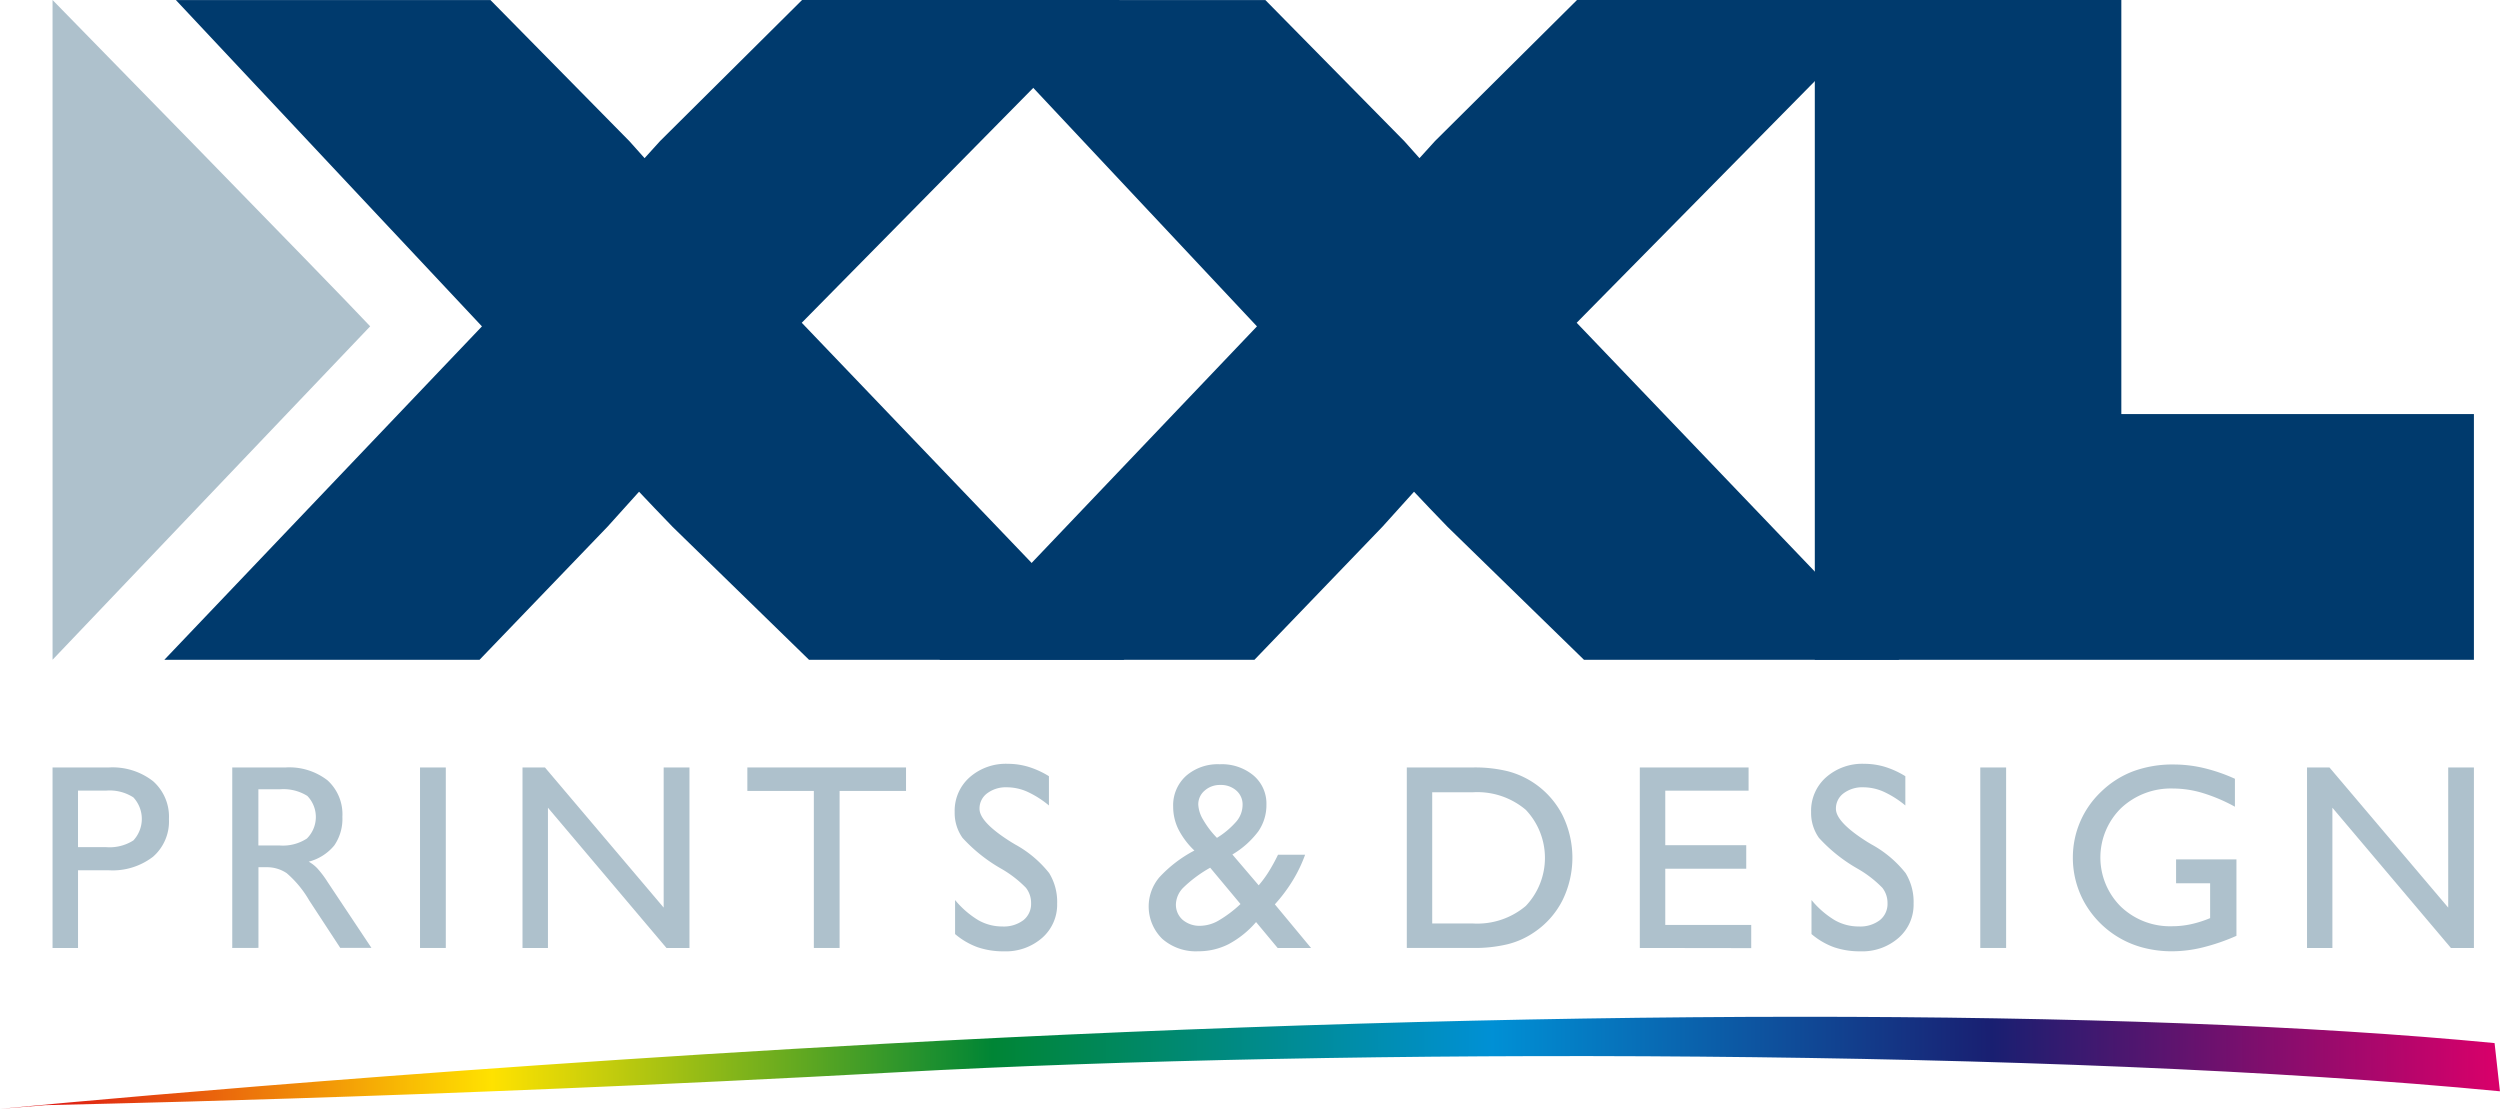
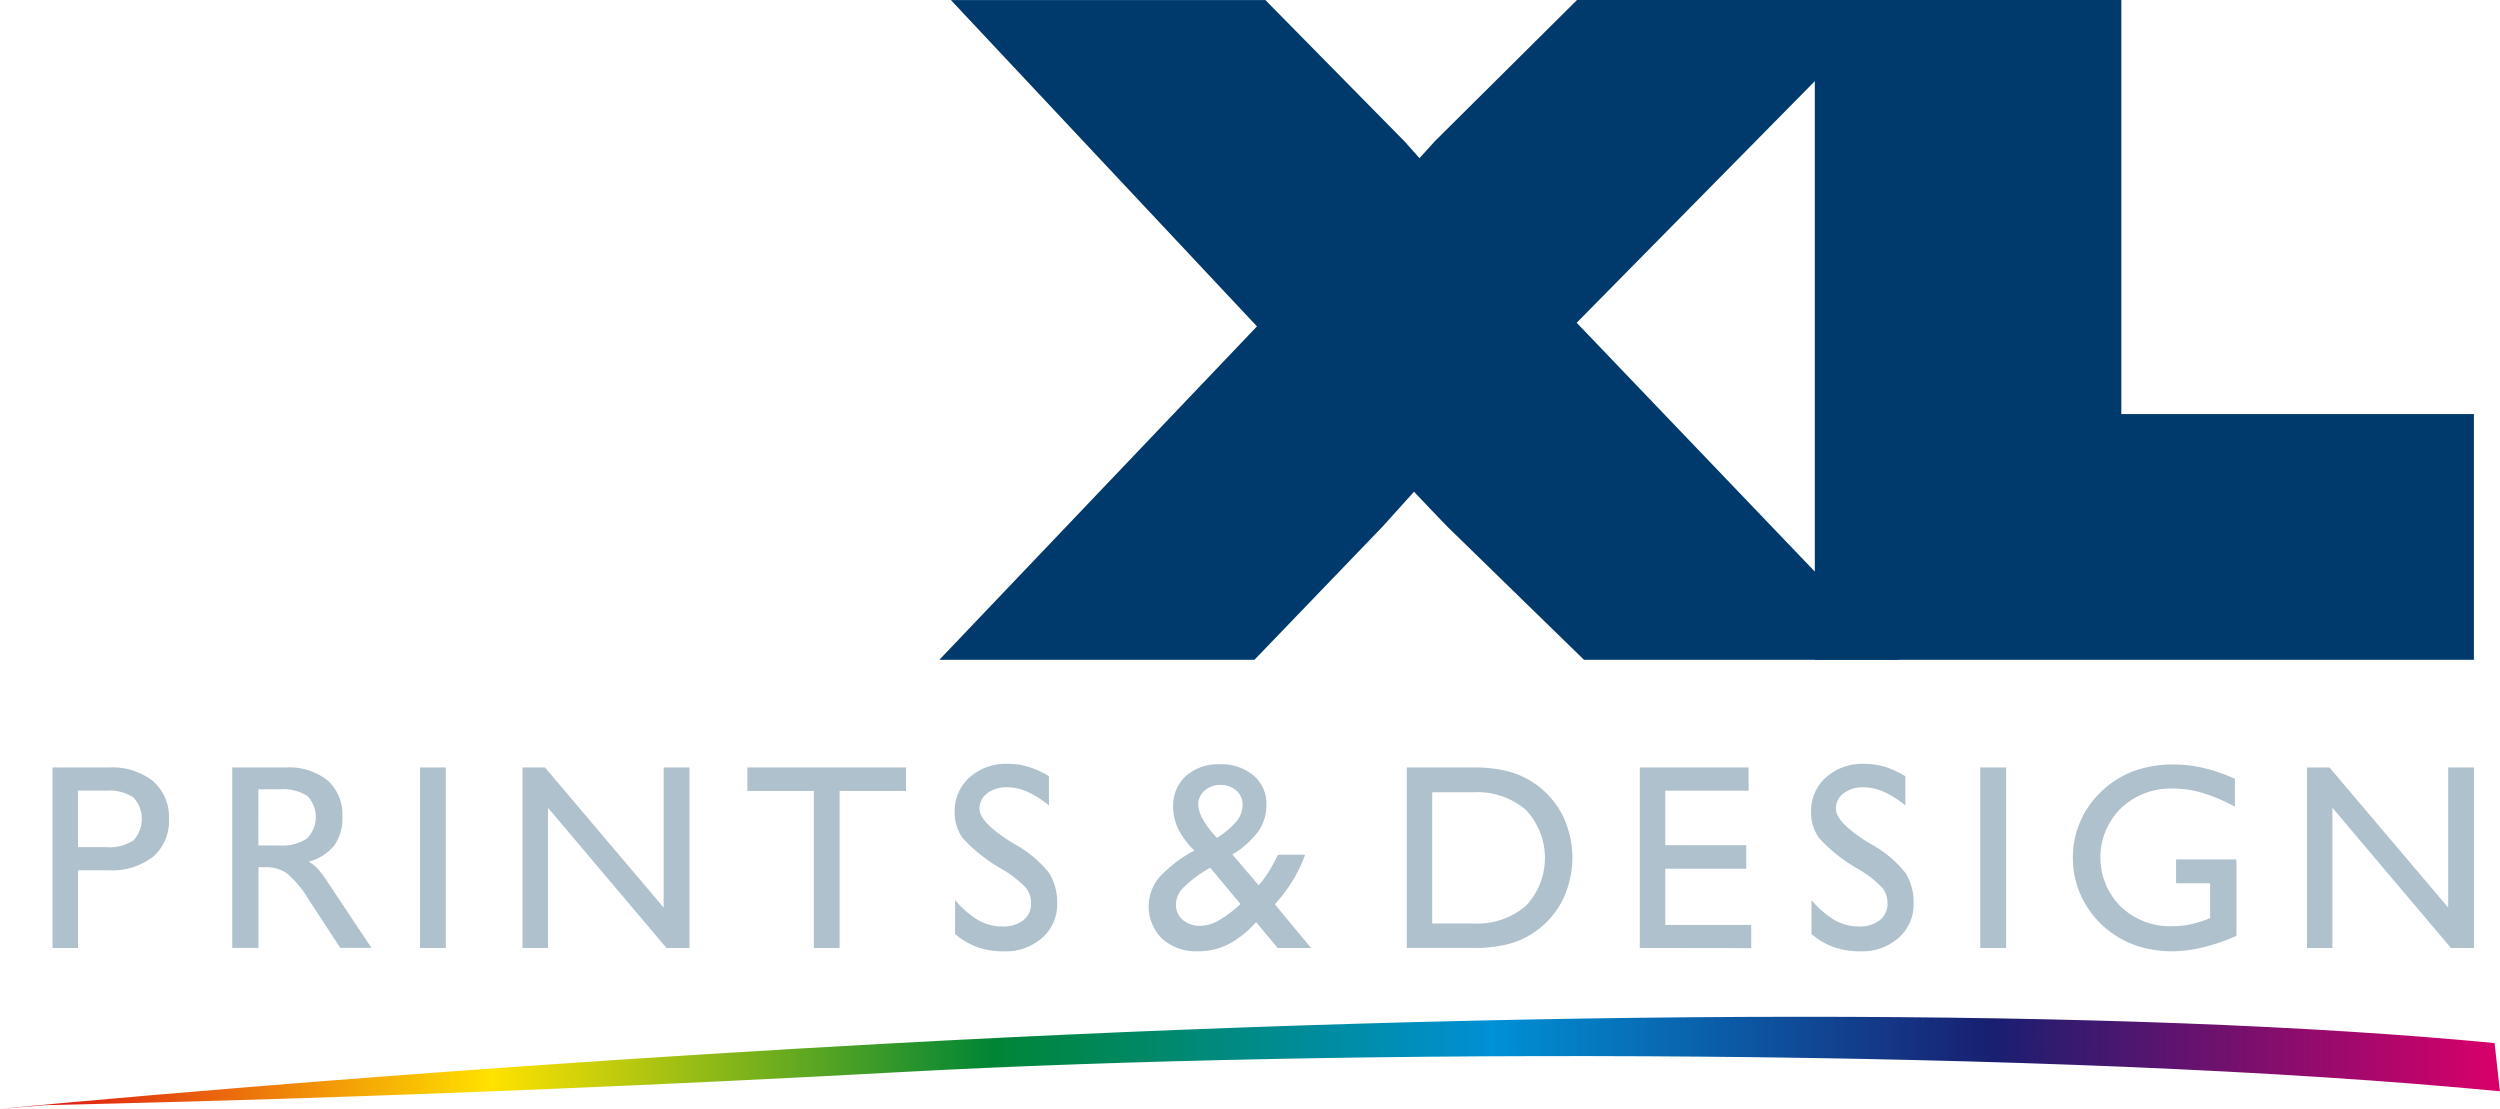
<svg xmlns="http://www.w3.org/2000/svg" id="Ebene_1" data-name="Ebene 1" viewBox="0 0 140.018 62.105">
  <defs>
    <style>
      .cls-1 {
        fill: url(#Regenbogen);
      }

      .cls-2 {
        fill: #aec1cc;
      }

      .cls-3 {
        fill: #003a6d;
      }
    </style>
    <linearGradient id="Regenbogen" x1="758.984" y1="1685.12" x2="897.084" y2="1685.12" gradientTransform="matrix(1.014, -0.004, 0.002, 0.513, -1.478, 359.996)" gradientUnits="userSpaceOnUse">
      <stop offset="0" stop-color="#d90016" />
      <stop offset="0.2" stop-color="#ffe200" />
      <stop offset="0.4" stop-color="#008535" />
      <stop offset="0.6" stop-color="#0090d5" />
      <stop offset="0.8" stop-color="#191f71" />
      <stop offset="1" stop-color="#d7006a" />
    </linearGradient>
  </defs>
  <title>logo_2018</title>
  <path class="cls-1" d="M821.4,1219.93c-27.5,1.5-49.246,3.623-49.461,3.645l2.549-.209c.213-.022,20.57-.359,47.787-1.846,24.822-1.357,64.944-1.324,89.682,1.069l-.3-2.7C891.127,1217.907,858.007,1217.929,821.4,1219.93Z" transform="translate(-771.943 -1161.469)" />
-   <path class="cls-2" d="M774.887,1198.42l17.789-18.675c-2.2-2.348-17.79-18.276-17.79-18.276" transform="translate(-771.943 -1161.469)" />
-   <path class="cls-3" d="M830.9,1194.228s-11.751-12.275-14.053-14.682l17.818-18.077h-17.8l-7.953,7.9c-.308.334-.586.644-.868.958-.279-.311-.551-.618-.843-.944l-7.789-7.911H781.794l17.142,18.276-17.789,18.675H798.8s7.128-7.407,7.171-7.457c.648-.713,1.23-1.357,1.763-1.957.565.6,1.187,1.251,1.884,1.972.041.045,7.637,7.442,7.637,7.442h17.661Z" transform="translate(-771.943 -1161.469)" />
  <path class="cls-3" d="M874.3,1194.228l-14.052-14.682,17.819-18.077h-17.8l-7.954,7.9c-.308.334-.587.644-.869.958-.277-.311-.549-.618-.842-.944l-7.79-7.911H825.2l17.142,18.276-17.789,18.675H842.2s7.13-7.407,7.173-7.457c.648-.713,1.231-1.357,1.765-1.957.563.6,1.184,1.251,1.883,1.972.042.045,7.637,7.442,7.637,7.442h17.66Z" transform="translate(-771.943 -1161.469)" />
  <path class="cls-3" d="M910.5,1195.66v-11H890.753v-23.19H873.585v36.951H910.5Z" transform="translate(-771.943 -1161.469)" />
  <g>
    <path class="cls-2" d="M774.886,1214.562v-10.109h3.149a3.682,3.682,0,0,1,2.478.766,2.653,2.653,0,0,1,.892,2.124,2.624,2.624,0,0,1-.892,2.11,3.707,3.707,0,0,1-2.478.758h-1.722v4.351Zm1.426-5.647h1.57a2.477,2.477,0,0,0,1.53-.375,1.772,1.772,0,0,0,0-2.412,2.457,2.457,0,0,0-1.53-.379h-1.57Z" transform="translate(-771.943 -1161.469)" />
    <path class="cls-2" d="M784.951,1214.562v-10.109h2.976a3.491,3.491,0,0,1,2.361.722,2.567,2.567,0,0,1,.831,2.044,2.615,2.615,0,0,1-.454,1.6,2.736,2.736,0,0,1-1.432.91,2.027,2.027,0,0,1,.475.366,5.5,5.5,0,0,1,.577.763l2.462,3.7H791l-1.736-2.653a5.911,5.911,0,0,0-1.264-1.532,1.971,1.971,0,0,0-1.148-.333h-.434v4.518Zm1.463-5.74h1.2a2.455,2.455,0,0,0,1.517-.389,1.7,1.7,0,0,0,.025-2.386,2.525,2.525,0,0,0-1.542-.372h-1.2Z" transform="translate(-771.943 -1161.469)" />
    <path class="cls-2" d="M795.467,1214.562v-10.109h1.444v10.109Z" transform="translate(-771.943 -1161.469)" />
    <path class="cls-2" d="M801.207,1214.562v-10.109h1.257l6.649,7.848v-7.848h1.445v10.109H809.27l-6.638-7.854v7.854Z" transform="translate(-771.943 -1161.469)" />
    <path class="cls-2" d="M817.524,1214.562v-8.795H813.8v-1.315h8.887v1.315h-3.721v8.795Z" transform="translate(-771.943 -1161.469)" />
    <path class="cls-2" d="M825.434,1213.783v-1.906a5.1,5.1,0,0,0,1.31,1.134,2.693,2.693,0,0,0,1.332.347,1.825,1.825,0,0,0,1.183-.351,1.162,1.162,0,0,0,.432-.953,1.366,1.366,0,0,0-.291-.866,6.348,6.348,0,0,0-1.4-1.076,8.9,8.9,0,0,1-2.15-1.718,2.418,2.418,0,0,1-.438-1.45,2.5,2.5,0,0,1,.835-1.938,3.069,3.069,0,0,1,2.147-.758,4.024,4.024,0,0,1,1.152.17,4.912,4.912,0,0,1,1.145.524v1.639a5.446,5.446,0,0,0-1.226-.776,2.84,2.84,0,0,0-1.126-.242,1.738,1.738,0,0,0-1.107.337,1.052,1.052,0,0,0-.429.867q0,.754,1.784,1.871l.217.13a6.261,6.261,0,0,1,1.9,1.6,3.084,3.084,0,0,1,.447,1.712,2.471,2.471,0,0,1-.837,1.914,3.085,3.085,0,0,1-2.146.756,4.44,4.44,0,0,1-1.473-.23A4.1,4.1,0,0,1,825.434,1213.783Z" transform="translate(-771.943 -1161.469)" />
    <path class="cls-2" d="M845.371,1214.562H843.5l-1.208-1.451a5.352,5.352,0,0,1-1.547,1.242,3.721,3.721,0,0,1-1.692.394,2.845,2.845,0,0,1-2.018-.7,2.534,2.534,0,0,1-.166-3.435,7.223,7.223,0,0,1,1.968-1.507,4.382,4.382,0,0,1-.9-1.2,2.859,2.859,0,0,1-.288-1.254,2.219,2.219,0,0,1,.718-1.724,2.7,2.7,0,0,1,1.89-.654,2.77,2.77,0,0,1,1.893.629,2.066,2.066,0,0,1,.722,1.633,2.588,2.588,0,0,1-.452,1.492,4.974,4.974,0,0,1-1.455,1.3l1.473,1.726a5.989,5.989,0,0,0,.552-.747,9.879,9.879,0,0,0,.53-.964h1.518a7.954,7.954,0,0,1-.7,1.454,8.8,8.8,0,0,1-.994,1.323Zm-3.949-2.458-1.7-2.037a7.186,7.186,0,0,0-1.488,1.1,1.383,1.383,0,0,0-.431.935,1.124,1.124,0,0,0,.377.884,1.462,1.462,0,0,0,1.007.334,2.108,2.108,0,0,0,.993-.286A6.809,6.809,0,0,0,841.422,1212.1Zm-1.321-3.709a4.685,4.685,0,0,0,1.109-.942,1.451,1.451,0,0,0,.327-.906,1.031,1.031,0,0,0-.349-.8,1.29,1.29,0,0,0-.9-.314,1.273,1.273,0,0,0-.878.318,1.006,1.006,0,0,0-.355.78,1.82,1.82,0,0,0,.272.848A5.076,5.076,0,0,0,840.1,1208.394Z" transform="translate(-771.943 -1161.469)" />
    <path class="cls-2" d="M854.448,1204.452a7.775,7.775,0,0,1,1.929.209,4.8,4.8,0,0,1,3.069,2.446,5.4,5.4,0,0,1,0,4.8,4.728,4.728,0,0,1-1.585,1.781,4.57,4.57,0,0,1-1.478.664,7.813,7.813,0,0,1-1.932.209h-3.717v-10.109Zm0,1.389h-2.291v7.35h2.291a4.207,4.207,0,0,0,2.95-.982,3.914,3.914,0,0,0,0-5.384A4.2,4.2,0,0,0,854.448,1205.841Z" transform="translate(-771.943 -1161.469)" />
    <path class="cls-2" d="M863.784,1214.562v-10.109h6.092v1.3H865.21v3.055h4.535v1.315H865.21v3.148h4.814v1.3Z" transform="translate(-771.943 -1161.469)" />
    <path class="cls-2" d="M873.4,1213.783v-1.906a5.1,5.1,0,0,0,1.31,1.134,2.689,2.689,0,0,0,1.331.347,1.821,1.821,0,0,0,1.183-.351,1.16,1.16,0,0,0,.433-.953,1.367,1.367,0,0,0-.292-.866,6.3,6.3,0,0,0-1.4-1.076,8.846,8.846,0,0,1-2.149-1.718,2.418,2.418,0,0,1-.438-1.45,2.5,2.5,0,0,1,.835-1.938,3.069,3.069,0,0,1,2.147-.758,4.029,4.029,0,0,1,1.152.17,4.924,4.924,0,0,1,1.144.524v1.639a5.449,5.449,0,0,0-1.226-.776,2.836,2.836,0,0,0-1.126-.242,1.744,1.744,0,0,0-1.107.337,1.055,1.055,0,0,0-.429.867q0,.754,1.783,1.871l.219.13a6.274,6.274,0,0,1,1.9,1.6,3.092,3.092,0,0,1,.448,1.712,2.466,2.466,0,0,1-.839,1.914,3.079,3.079,0,0,1-2.144.756,4.462,4.462,0,0,1-1.476-.23A4.113,4.113,0,0,1,873.4,1213.783Z" transform="translate(-771.943 -1161.469)" />
    <path class="cls-2" d="M882.853,1214.562v-10.109H884.3v10.109Z" transform="translate(-771.943 -1161.469)" />
    <path class="cls-2" d="M897.2,1209.6v4.282a11.361,11.361,0,0,1-1.893.651,7.3,7.3,0,0,1-1.7.215,6.336,6.336,0,0,1-1.714-.225,5.318,5.318,0,0,1-3.23-2.55,5.152,5.152,0,0,1-.625-2.507,5.063,5.063,0,0,1,1.583-3.654,5.238,5.238,0,0,1,1.807-1.15,6.387,6.387,0,0,1,2.249-.376,7.359,7.359,0,0,1,1.7.2,9.577,9.577,0,0,1,1.738.6v1.565a9.472,9.472,0,0,0-1.808-.769,5.8,5.8,0,0,0-1.642-.25,4.071,4.071,0,0,0-2.929,1.1,3.877,3.877,0,0,0-.012,5.513,3.985,3.985,0,0,0,2.878,1.1,4.964,4.964,0,0,0,1.044-.112,6.219,6.219,0,0,0,1.08-.343v-1.953h-1.907V1209.6Z" transform="translate(-771.943 -1161.469)" />
    <path class="cls-2" d="M901.153,1214.562v-10.109h1.257l6.65,7.848v-7.848H910.5v10.109h-1.288l-6.638-7.854v7.854Z" transform="translate(-771.943 -1161.469)" />
  </g>
</svg>